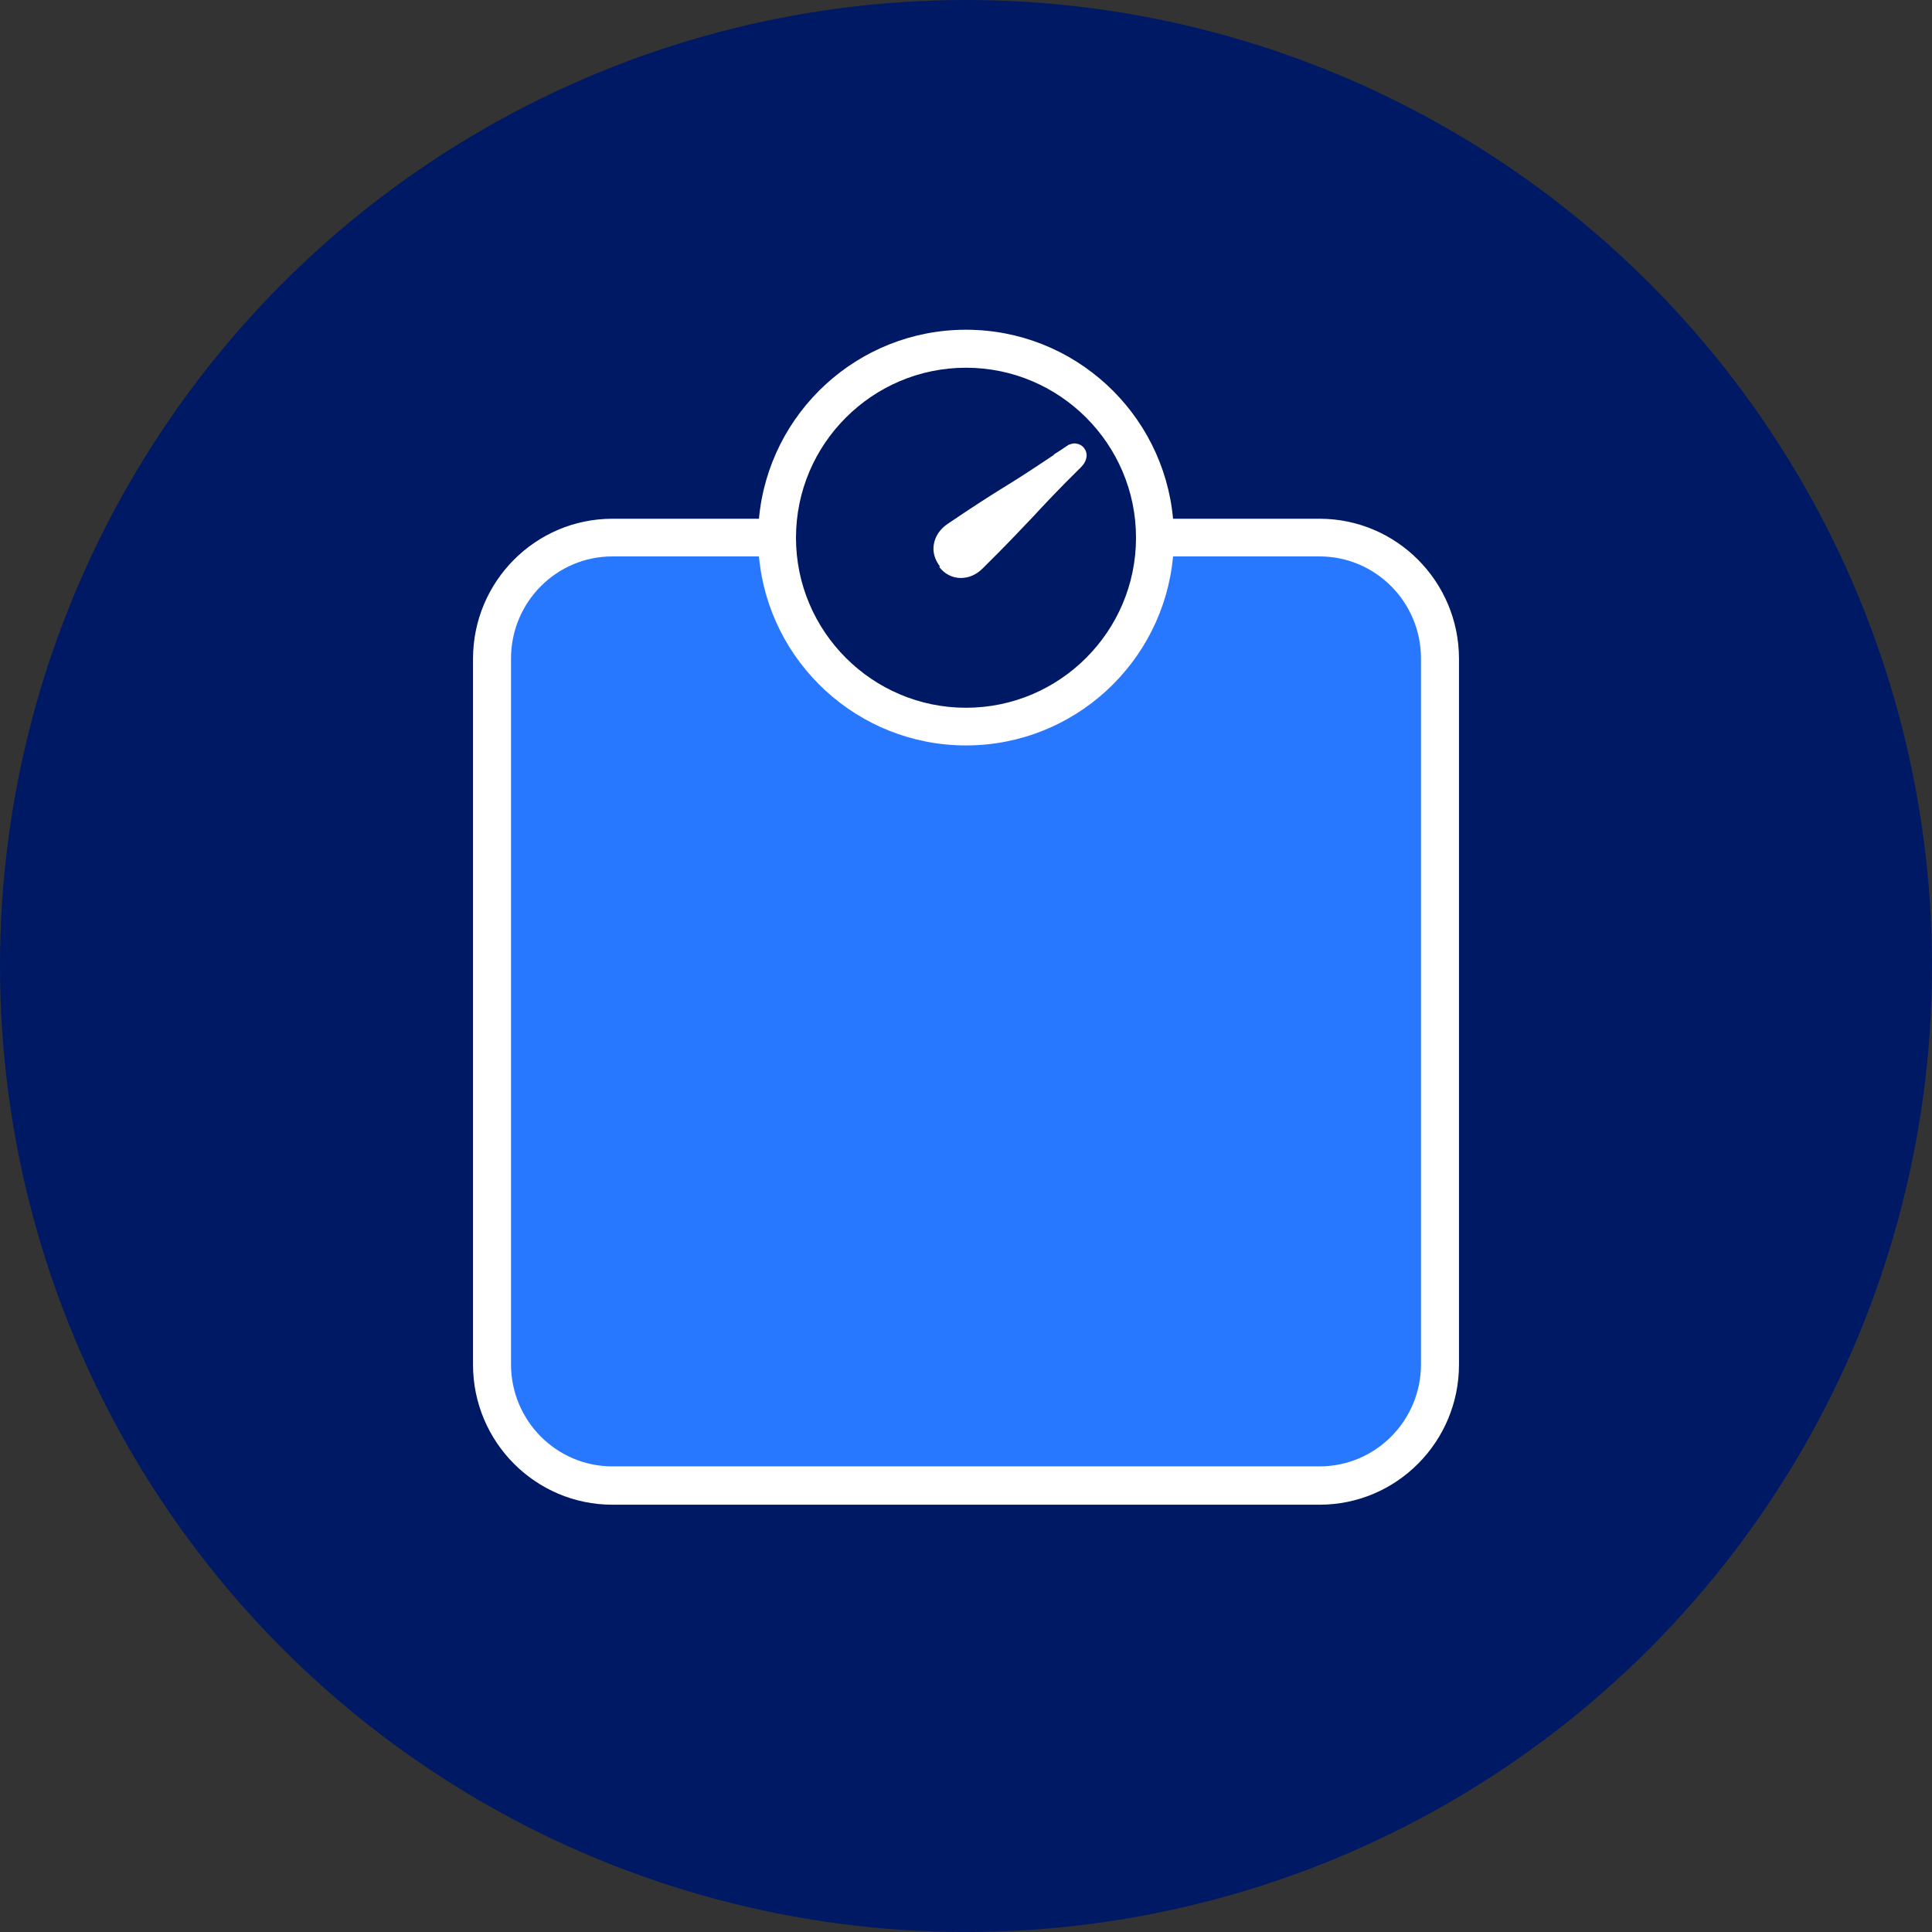
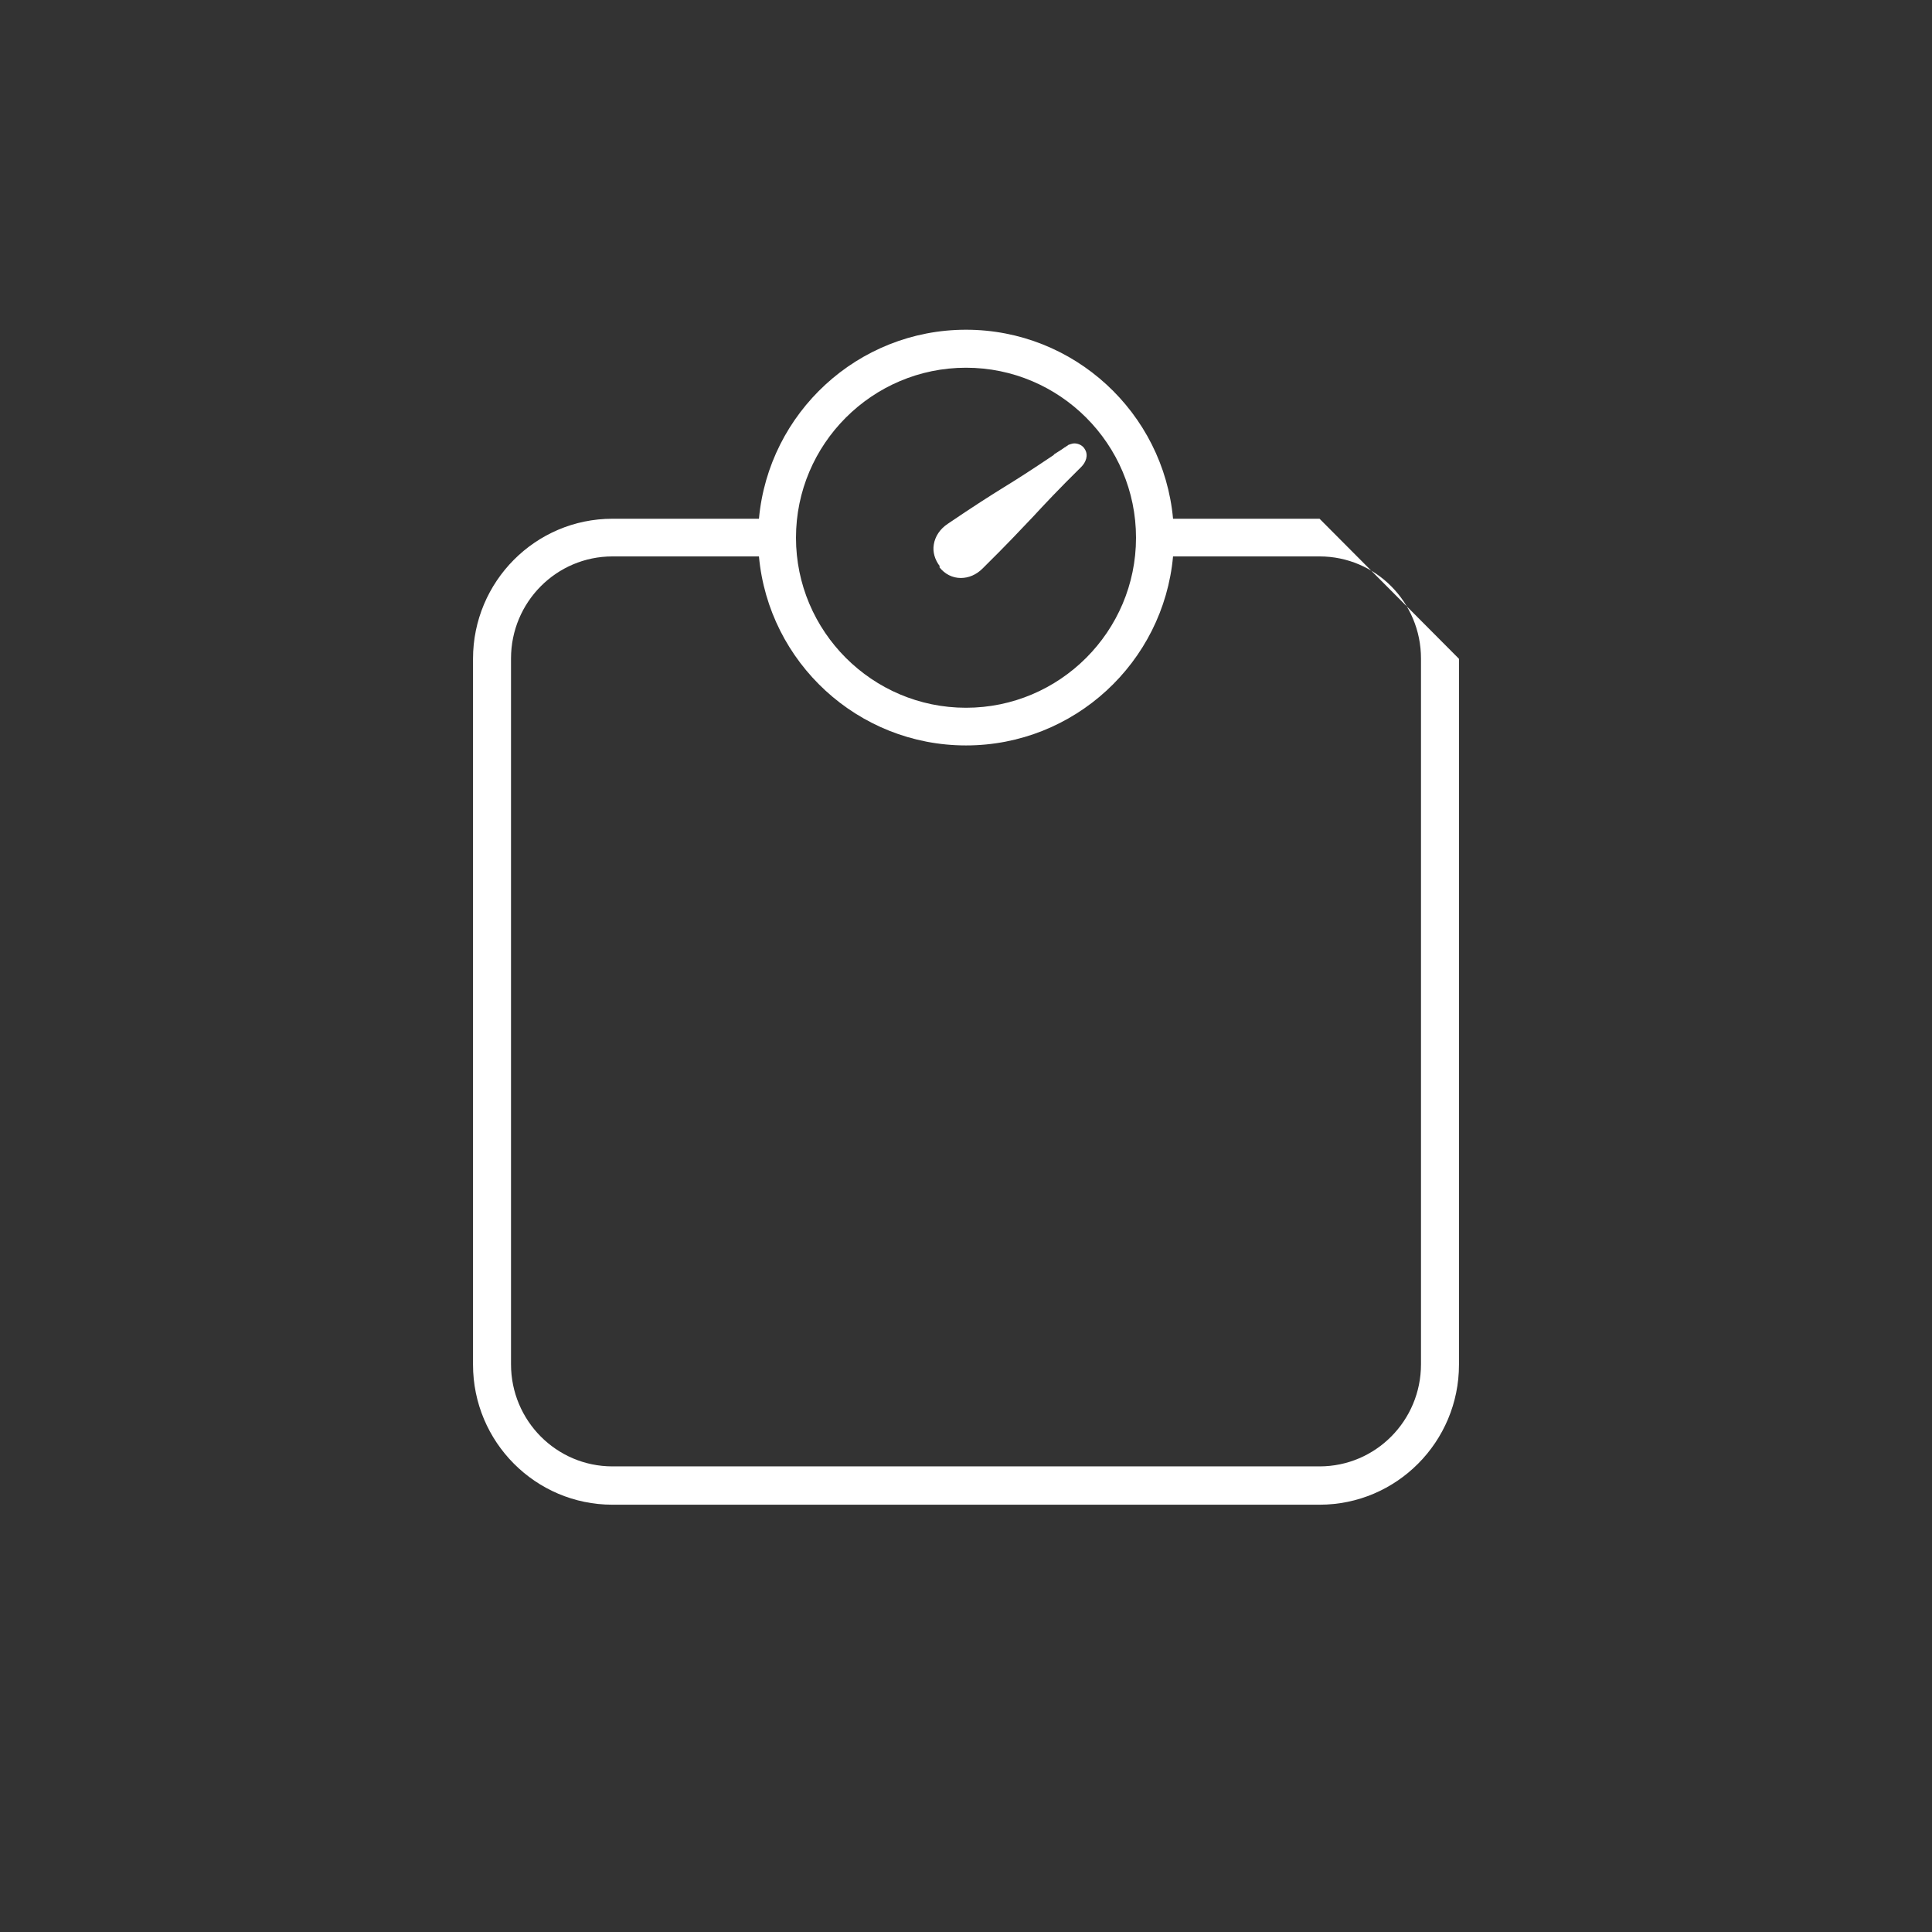
<svg xmlns="http://www.w3.org/2000/svg" id="Layer_2" data-name="Layer 2" viewBox="0 0 60 60" width="60" height="60">
  <rect x="0" y="0" width="60" height="60" fill="#333333" stroke="none" />
  <defs>
    <style>
      .cls-1 {
        fill: #001965;
      }

      .cls-2 {
        fill: #fff;
      }

      .cls-3 {
        fill: #2878ff;
      }
    </style>
  </defs>
  <g id="Layer_1-2" data-name="Layer 1">
-     <circle class="cls-1" cx="30" cy="30" r="30" />
-     <polygon class="cls-3" points="23.94 16.7 19.85 16.7 17.31 17.29 15.87 18.88 15.55 21.32 15.55 30.32 15.55 42.32 15.55 43.68 16.55 45.32 17.55 46.32 41.26 46.32 43.05 45.54 44.55 43.32 44.55 37.32 44.55 19.63 43.57 17.94 42.55 17.32 38.06 16.7 35.94 16.7 35.55 19.32 33.76 21 31.55 22.32 29.55 22.32 27.24 21.98 24.55 19.32 24.55 17.32 23.94 16.7" />
-     <path class="cls-2" d="m40.98,16.11h-4.55c-.3-3.29-3.07-5.87-6.43-5.87s-6.13,2.58-6.43,5.87h-4.55c-2.39,0-4.33,1.95-4.33,4.35v21.92c0,2.4,1.94,4.35,4.33,4.35h21.96c2.39,0,4.33-1.95,4.33-4.35v-21.92c0-2.4-1.94-4.35-4.33-4.35Zm-10.98-4.69c2.91,0,5.28,2.37,5.28,5.28s-2.37,5.28-5.28,5.28-5.28-2.37-5.28-5.28,2.37-5.28,5.28-5.28Zm14.13,30.95c0,1.75-1.41,3.17-3.15,3.17h-21.96c-1.74,0-3.15-1.42-3.15-3.17v-21.92c0-1.75,1.41-3.17,3.15-3.17h4.55c.3,3.29,3.07,5.87,6.43,5.87s6.13-2.58,6.43-5.87h4.55c1.74,0,3.15,1.42,3.15,3.17v21.92Zm-14.94-24.78c-.16-.21-.23-.45-.19-.68.04-.25.19-.48.43-.64.84-.57,1.3-.86,1.75-1.14.41-.25.83-.52,1.56-1.01h-.02s.25-.16.25-.16c.03-.02.07-.05.1-.07h.01s.02-.02.02-.02c.01,0,.03-.02.05-.03l.04-.03h.01s.1-.04.16-.04c.14,0,.27.07.33.18.12.19.03.41-.11.55-.74.73-1.13,1.15-1.51,1.56-.39.41-.79.84-1.56,1.6-.19.19-.43.29-.67.29h0c-.26,0-.5-.12-.67-.34Z" />
+     <path class="cls-2" d="m40.98,16.11h-4.55c-.3-3.29-3.07-5.87-6.43-5.87s-6.13,2.58-6.43,5.87h-4.55c-2.39,0-4.33,1.95-4.33,4.35v21.92c0,2.4,1.94,4.35,4.33,4.35h21.96c2.39,0,4.33-1.95,4.33-4.35v-21.92Zm-10.98-4.69c2.91,0,5.28,2.37,5.28,5.28s-2.37,5.28-5.28,5.28-5.28-2.37-5.28-5.28,2.37-5.28,5.28-5.28Zm14.13,30.95c0,1.75-1.41,3.17-3.15,3.17h-21.96c-1.74,0-3.15-1.42-3.15-3.17v-21.92c0-1.75,1.41-3.17,3.15-3.17h4.55c.3,3.29,3.07,5.87,6.43,5.87s6.13-2.58,6.43-5.87h4.55c1.74,0,3.15,1.42,3.15,3.17v21.92Zm-14.94-24.78c-.16-.21-.23-.45-.19-.68.04-.25.19-.48.43-.64.84-.57,1.3-.86,1.75-1.14.41-.25.83-.52,1.56-1.01h-.02s.25-.16.25-.16c.03-.02.07-.05.1-.07h.01s.02-.02.02-.02c.01,0,.03-.02.05-.03l.04-.03h.01s.1-.04.16-.04c.14,0,.27.07.33.18.12.19.03.41-.11.55-.74.73-1.13,1.15-1.51,1.56-.39.41-.79.84-1.56,1.6-.19.19-.43.29-.67.29h0c-.26,0-.5-.12-.67-.34Z" />
  </g>
</svg>